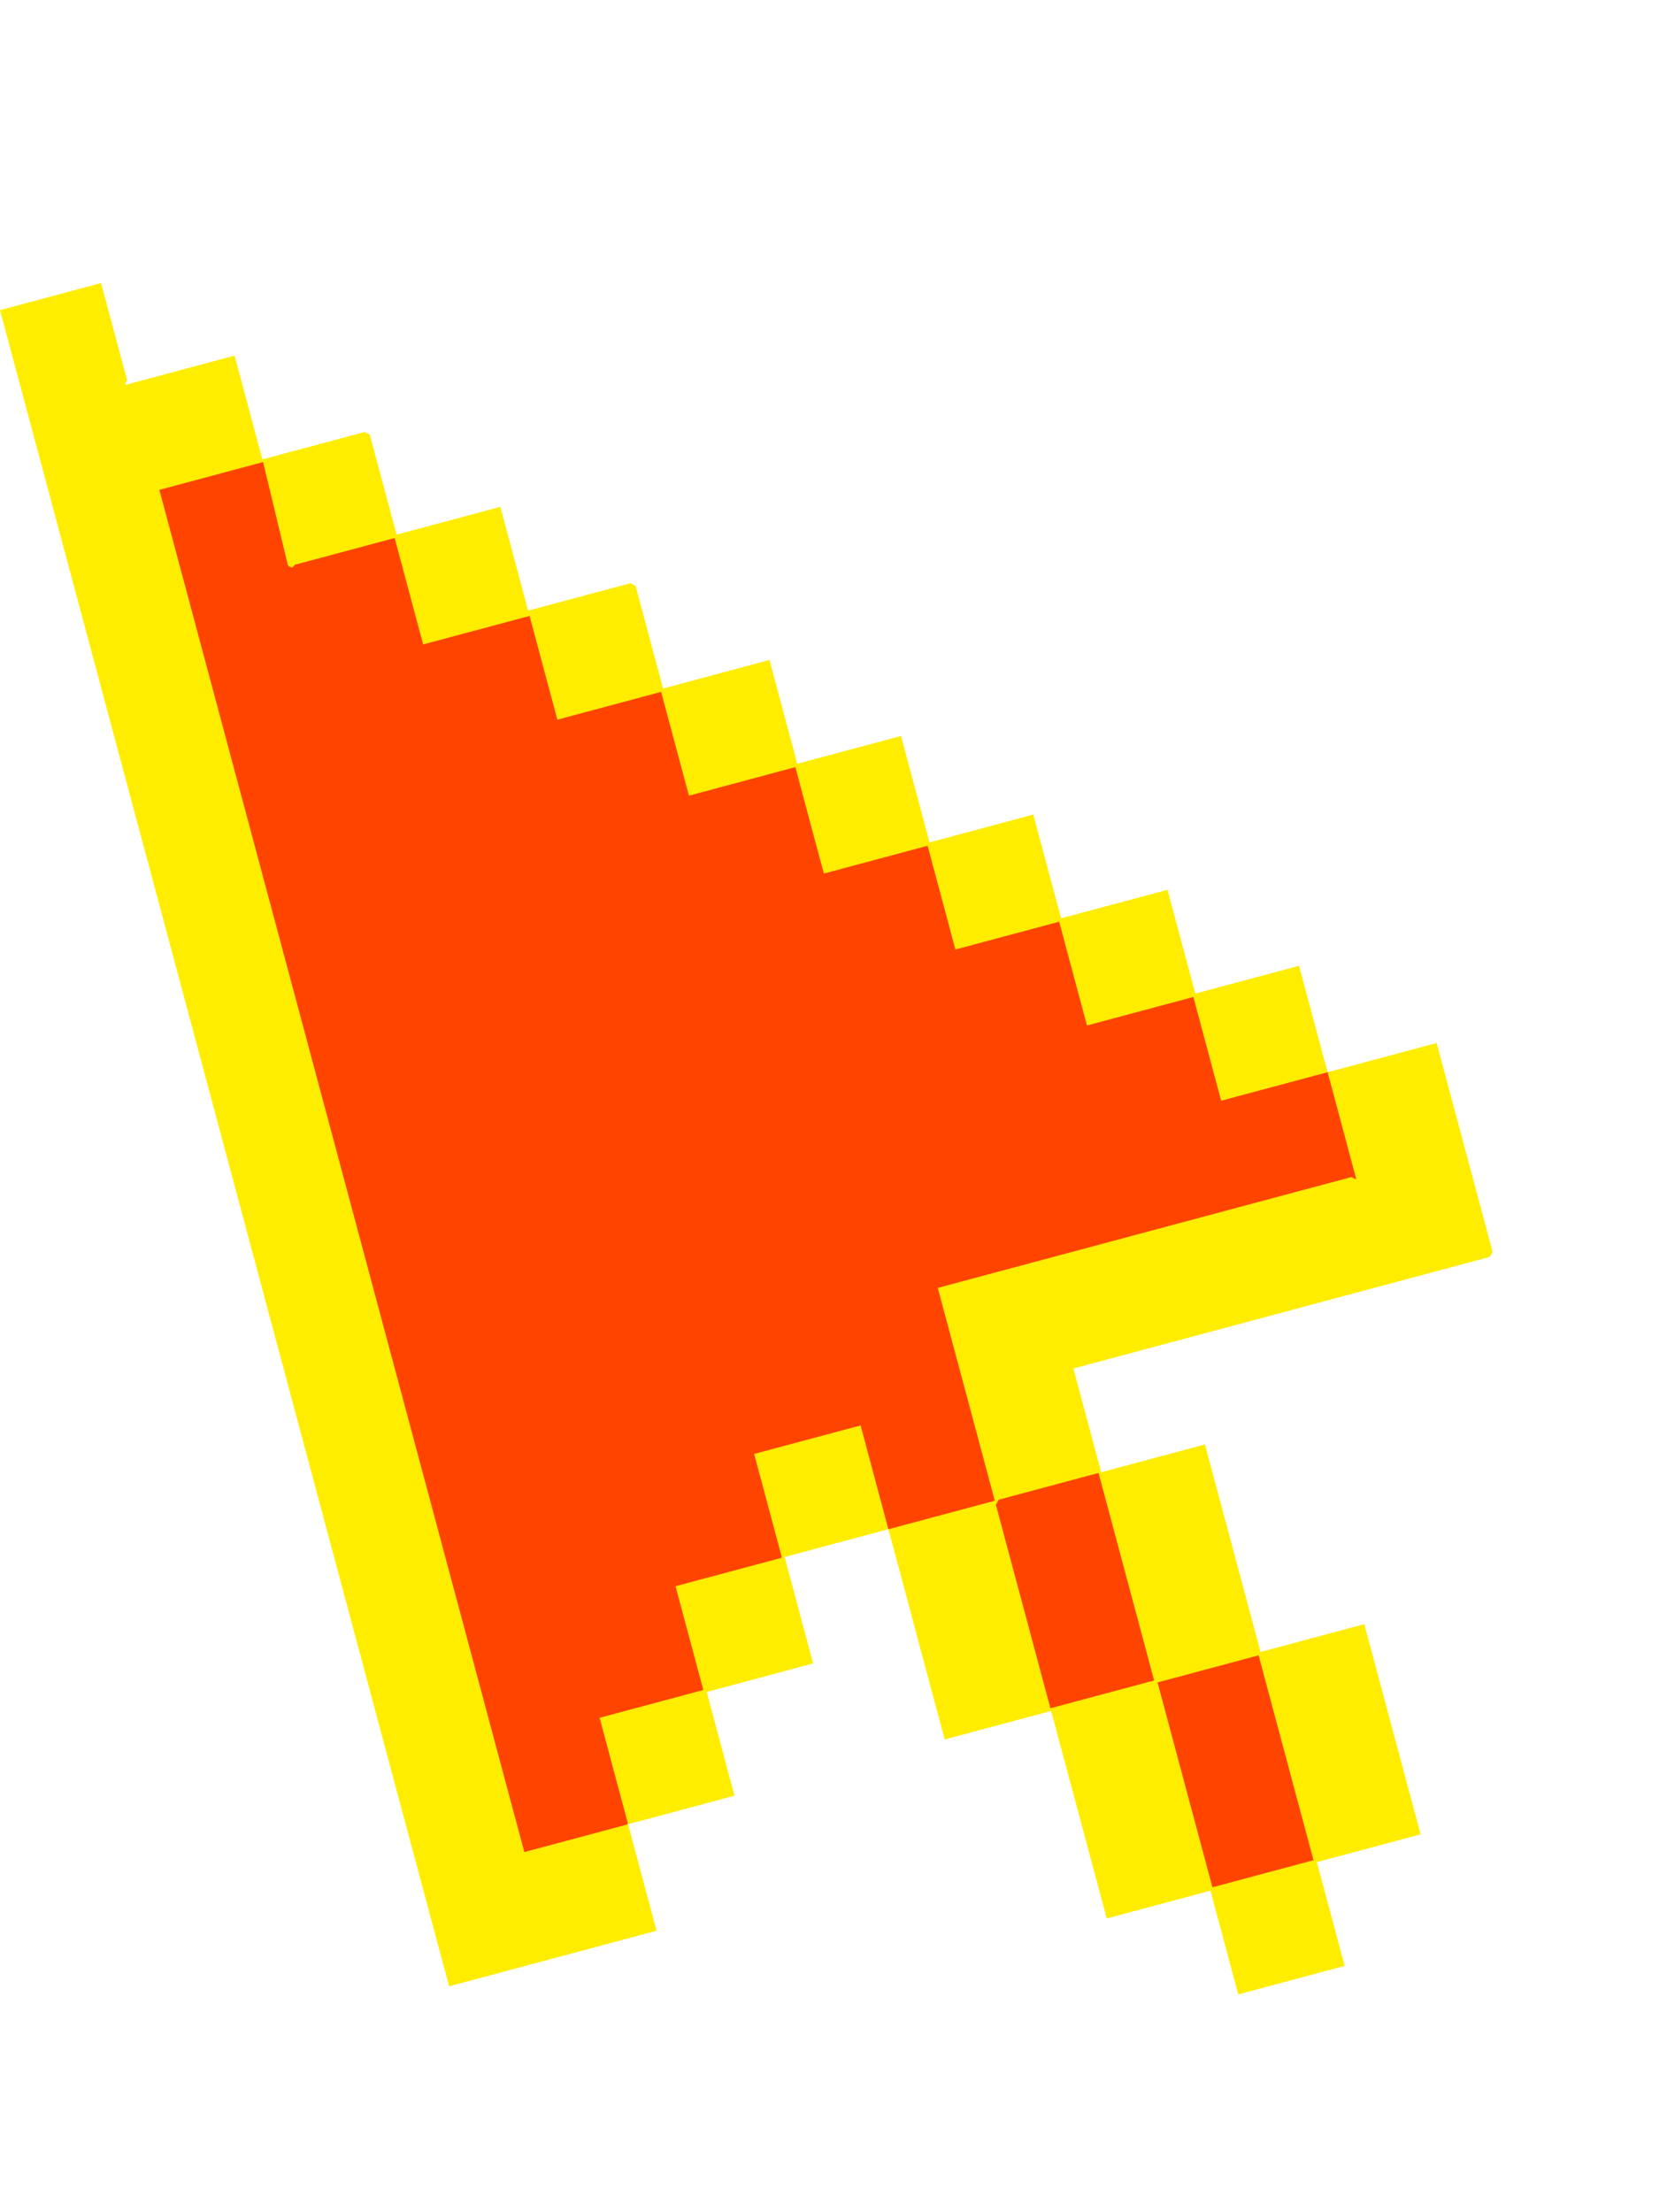
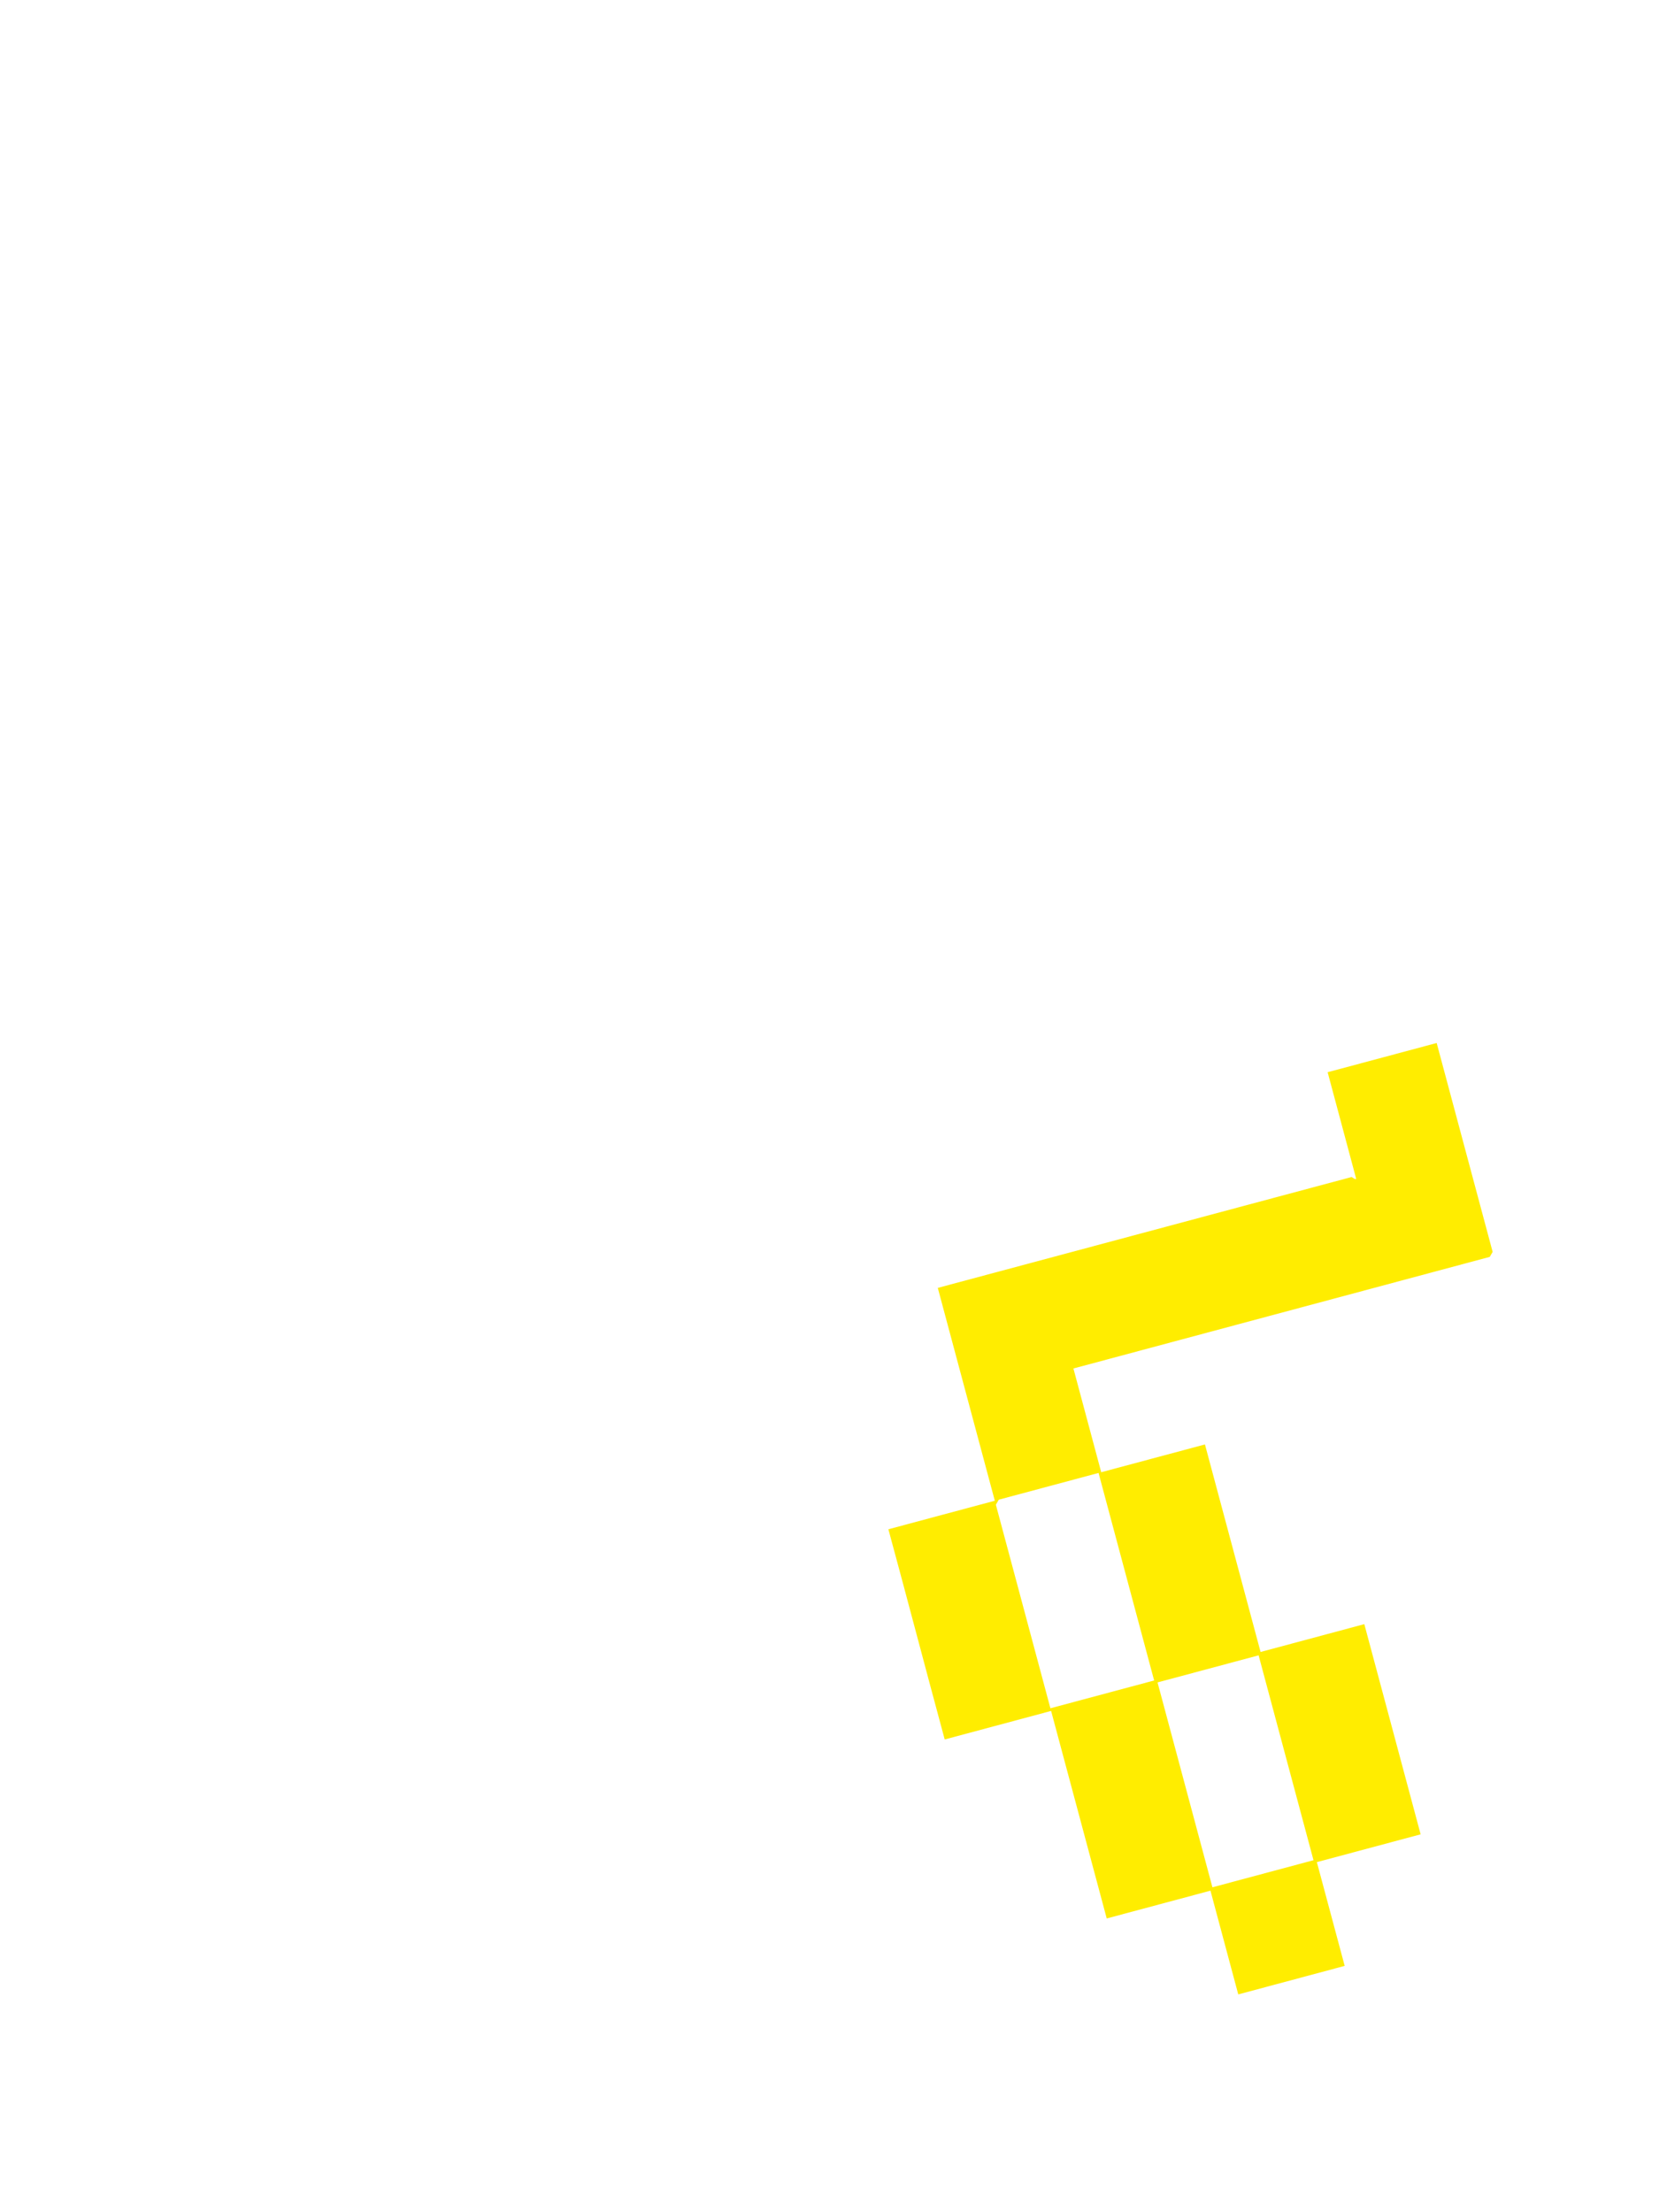
<svg xmlns="http://www.w3.org/2000/svg" width="52" height="69" viewBox="0 0 52 69" fill="none">
  <g clip-path="url(#clip0_1207_1650)">
-     <path d="M15.94 59.611L2.361 10.88L3.583 12.789L6.927 13.789L11.271 15.789L13.833 17.976L17.989 19.851L22.989 22.914L26.739 24.789L30.927 27.664L35.239 29.664L40.364 33.133L42.114 33.633L44.395 37.258L32.927 40.601L33.489 44.851L34.802 46.485L38.333 51.008L39.802 51.851L41.302 57.695L40.864 58.253L38.583 59.195L37.489 58.82L33.145 53.476L32.52 53.195L29.833 48.914L25.595 46.485L18.963 57.952L15.94 59.611Z" fill="#FF4400" />
-     <path d="M19.592 56.9C19.885 58.007 20.188 59.114 20.482 60.22L14.009 61.954L0 9.673L3.153 8.828L3.965 11.857C3.972 11.882 3.877 11.949 3.915 12.004L7.318 11.092L8.185 14.329L11.38 13.473L11.538 13.564L12.372 16.676L15.608 15.808L16.475 19.045L19.67 18.189L19.828 18.28L20.684 21.475L24.004 20.585L24.871 23.822L28.107 22.955L28.997 26.274L32.233 25.407L33.1 28.643L36.42 27.754L37.287 30.99L40.523 30.123C40.82 31.229 41.117 32.337 41.413 33.443C40.307 33.736 39.199 34.038 38.093 34.332L37.226 31.096L33.907 31.985L33.04 28.749L29.803 29.616L28.936 26.379L25.7 27.247L24.81 23.927L21.491 24.817L20.623 21.58L17.387 22.447L16.52 19.211L13.2 20.1L12.311 16.781L9.199 17.615C9.167 17.623 9.143 17.786 8.98 17.627L8.207 14.412L4.971 15.279L16.356 57.768C17.433 57.48 18.515 57.187 19.592 56.9Z" fill="#FFED00" />
    <path d="M41.414 33.443C42.548 33.142 43.684 32.833 44.817 32.531L46.562 39.046L46.471 39.203L33.484 42.684L34.351 45.92L37.587 45.053L39.322 51.526L42.558 50.658L44.315 57.214L41.078 58.081L41.946 61.318L38.626 62.207L37.759 58.971L34.523 59.838L32.788 53.365L29.469 54.255C28.878 52.072 28.305 49.881 27.712 47.699C28.817 47.4 29.927 47.107 31.032 46.809L29.253 40.17L42.157 36.713C42.174 36.708 42.284 36.812 42.303 36.763C42.008 35.657 41.711 34.548 41.414 33.443ZM34.268 45.942L31.156 46.776L31.065 46.934L32.766 53.282L36.002 52.415L34.268 45.942ZM39.261 51.631L36.108 52.476L37.82 58.866L40.973 58.021L39.261 51.631Z" fill="#FFED00" />
-     <path d="M19.593 56.898C19.3 55.792 18.997 54.685 18.704 53.579L21.94 52.712L21.073 49.475L24.392 48.586L23.525 45.349L26.845 44.46C27.136 45.537 27.42 46.62 27.712 47.697C26.635 47.988 25.552 48.273 24.476 48.564L25.365 51.883L22.046 52.773L22.913 56.009C21.807 56.304 20.699 56.604 19.593 56.898Z" fill="#FFED00" />
  </g>
  <defs>
    <clipPath id="clip0_1207_1650">
      <rect width="37.372" height="60.741" fill="white" transform="translate(0 9.673) rotate(-15)" />
    </clipPath>
  </defs>
</svg>